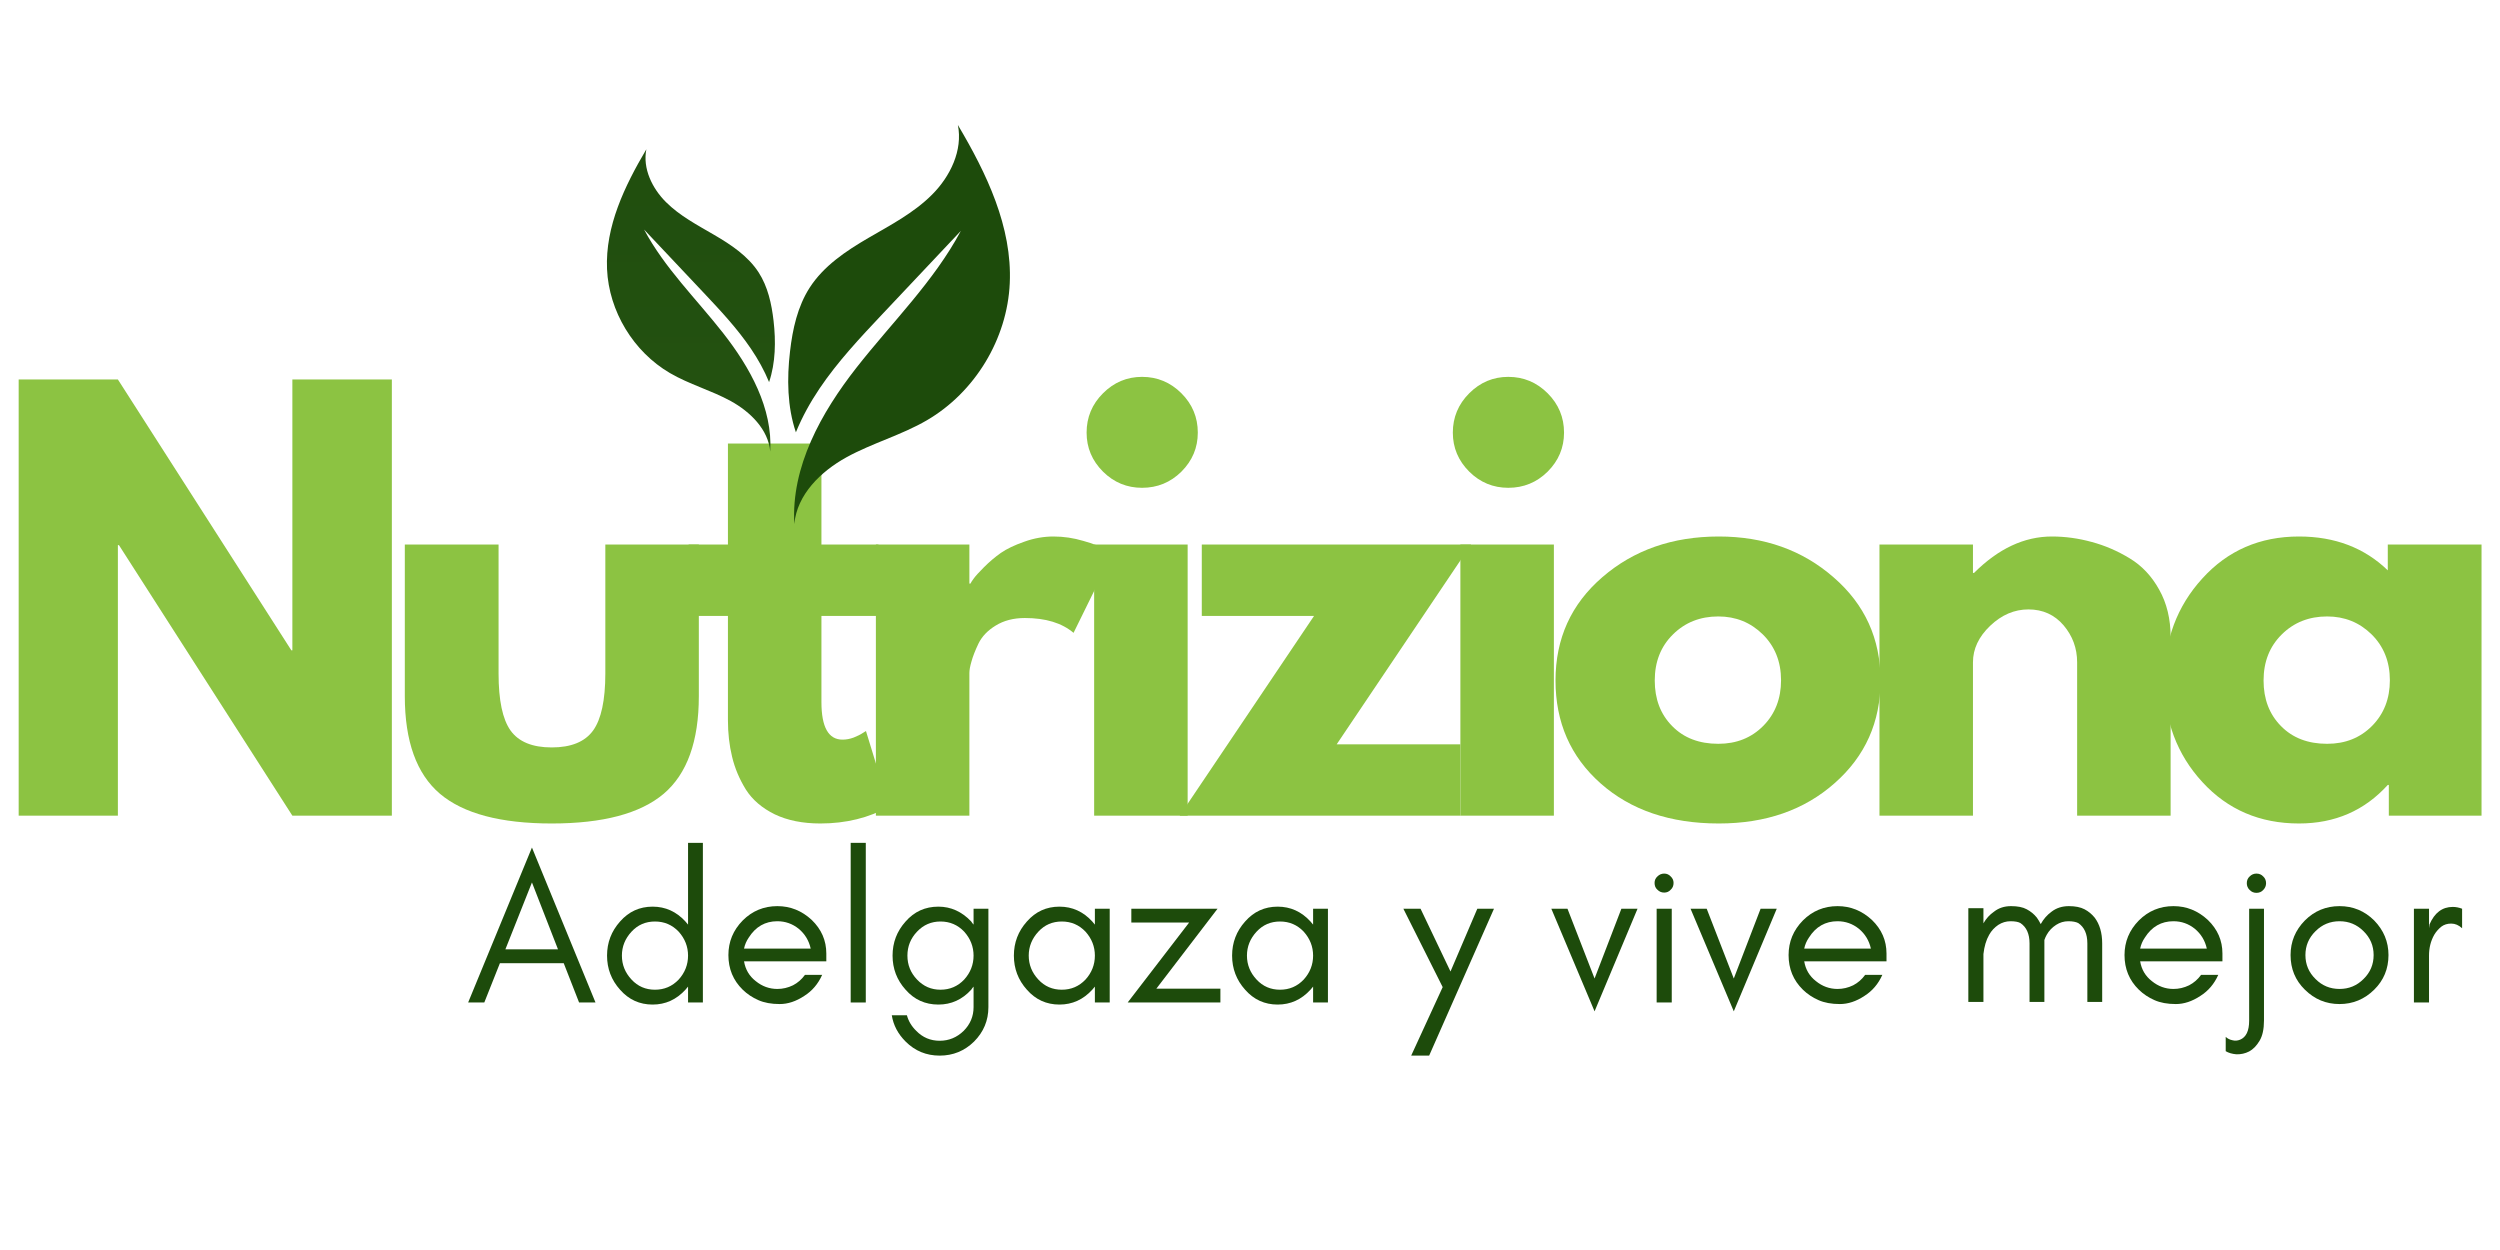
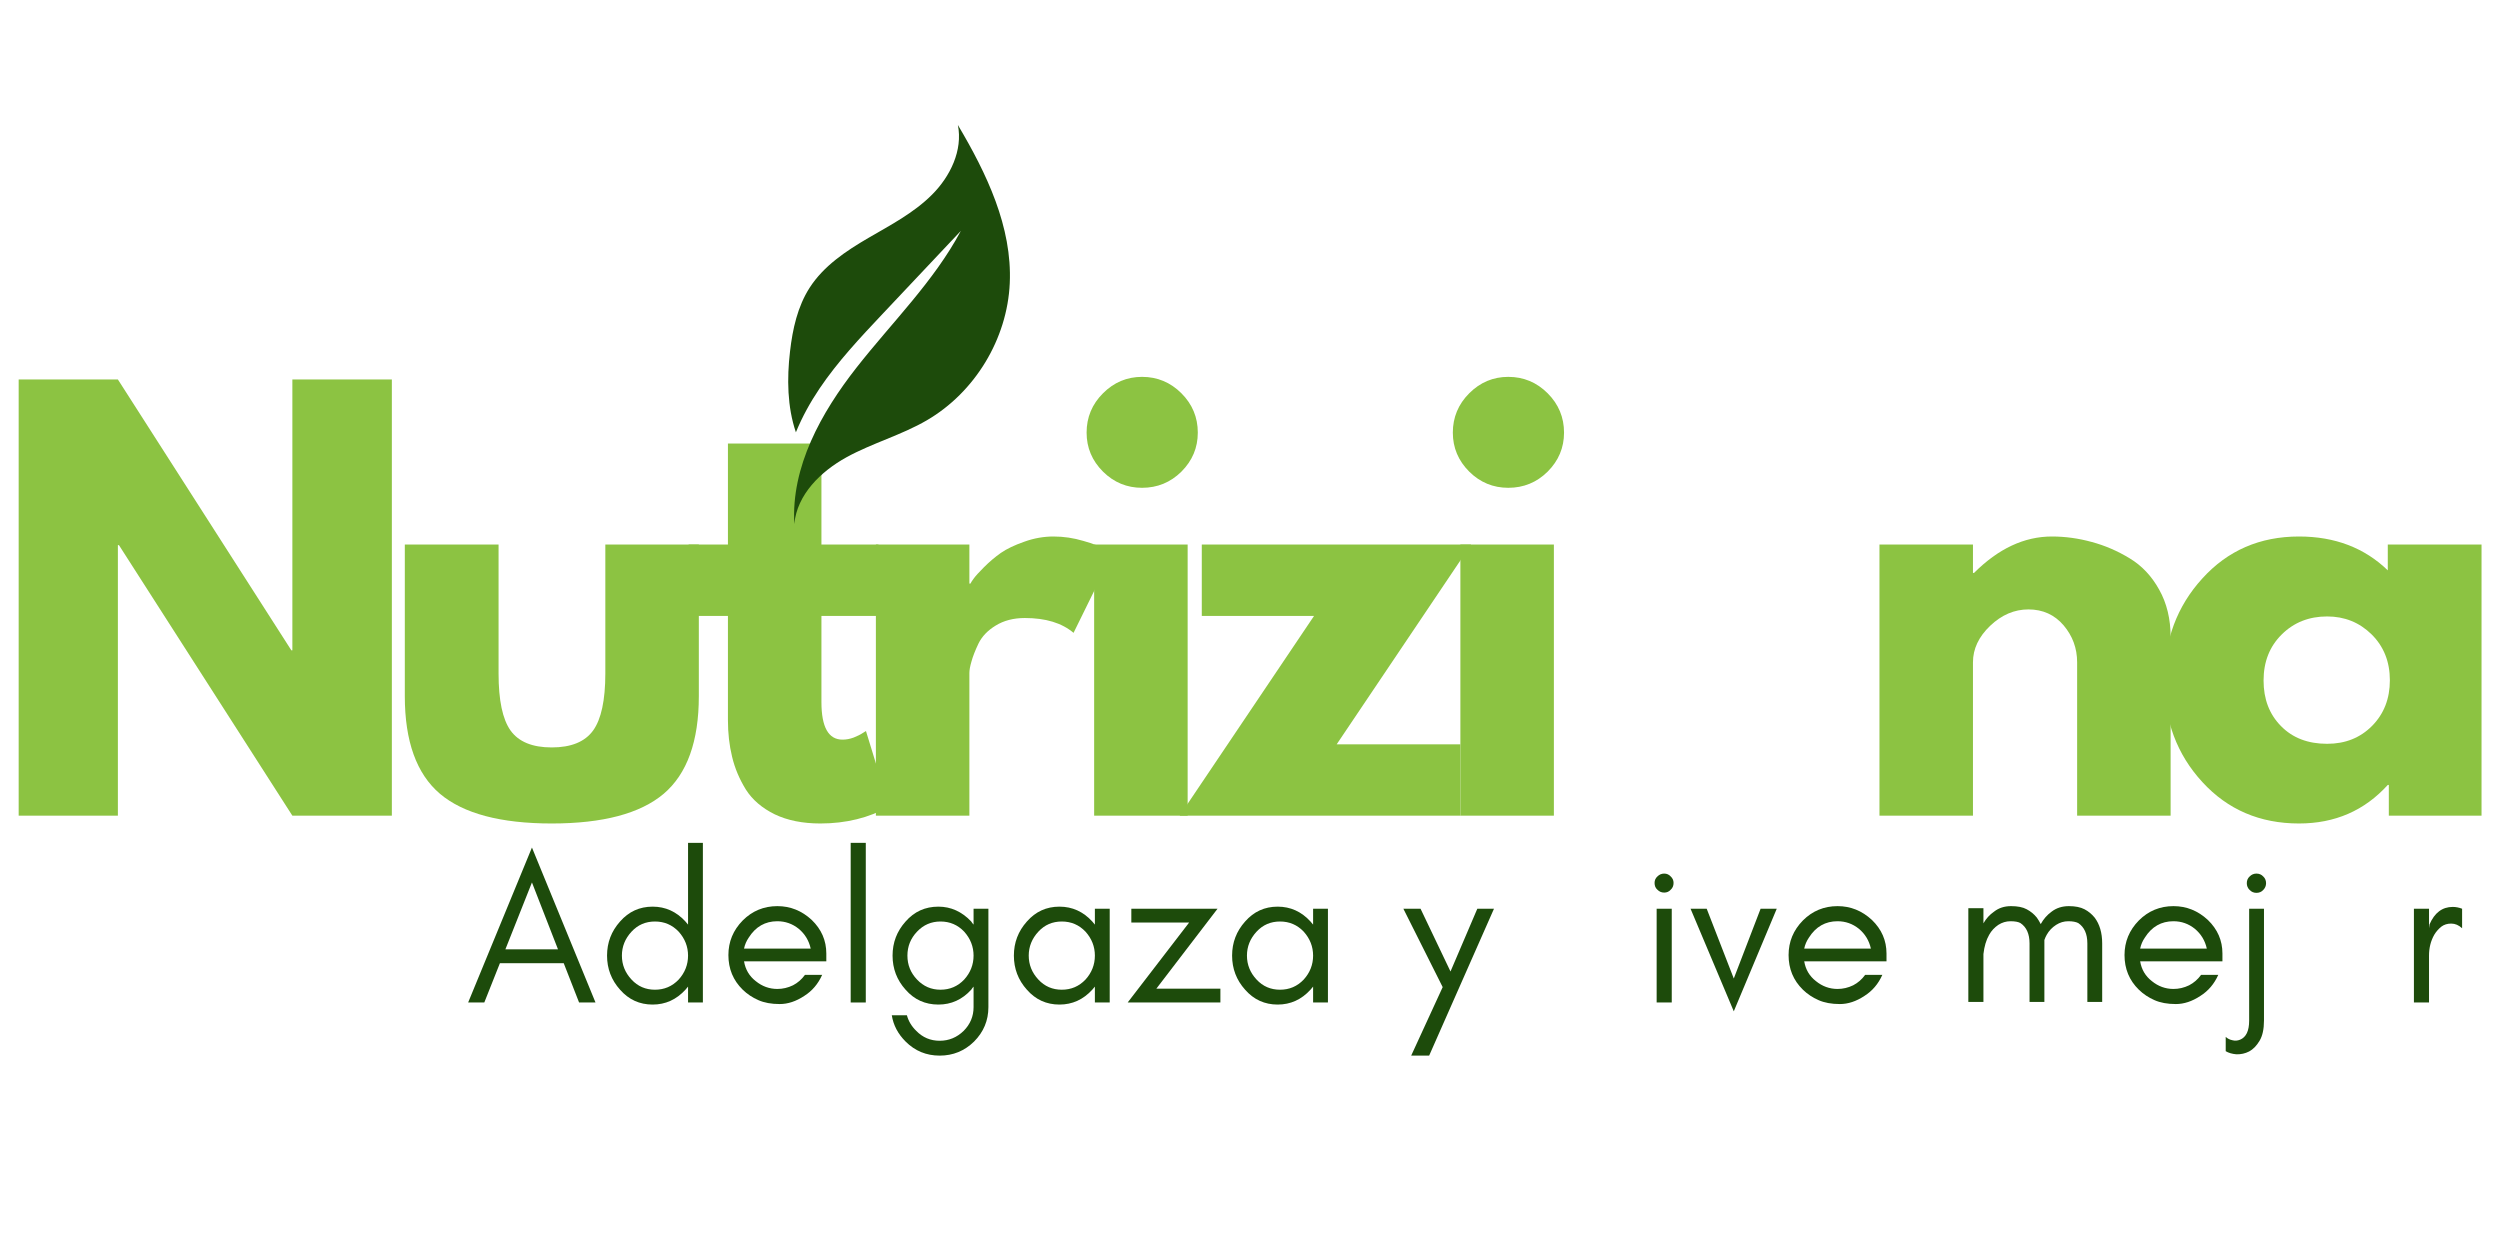
<svg xmlns="http://www.w3.org/2000/svg" width="200" viewBox="0 0 150 75" height="100" preserveAspectRatio="xMidYMid meet">
  <defs>
    <g />
    <clipPath id="5a91f5074a">
      <path d="M 47 7.5 L 61 7.5 L 61 31.5 L 47 31.5 Z M 47 7.5 " clip-rule="nonzero" />
    </clipPath>
    <clipPath id="67108f4c27">
-       <path d="M 36.309 8 L 47 8 L 47 28 L 36.309 28 Z M 36.309 8 " clip-rule="nonzero" />
-     </clipPath>
+       </clipPath>
    <clipPath id="faf0d8dd4f">
-       <path d="M 38.781 8.957 C 38.551 10.109 39.129 11.297 39.957 12.125 C 40.785 12.953 41.844 13.504 42.859 14.098 C 43.871 14.688 44.883 15.363 45.52 16.348 C 46.074 17.207 46.297 18.234 46.414 19.25 C 46.555 20.477 46.535 21.77 46.145 22.926 C 45.859 22.23 45.488 21.562 45.066 20.938 C 44.238 19.711 43.219 18.625 42.203 17.547 C 41.016 16.289 39.832 15.031 38.645 13.773 C 39.871 16.074 41.777 17.93 43.387 19.984 C 44.996 22.039 46.367 24.492 46.215 27.098 C 46.098 25.766 45.016 24.707 43.844 24.062 C 42.668 23.418 41.352 23.059 40.195 22.383 C 38.008 21.105 36.535 18.68 36.422 16.148 C 36.309 13.59 37.477 11.16 38.781 8.957 Z M 38.781 8.957 " clip-rule="nonzero" />
-     </clipPath>
+       </clipPath>
    <linearGradient x1="-1204.21" gradientTransform="matrix(-0.024, 0, 0, 0.024, 12.693, 7.5)" y1="61" x2="-1204.21" gradientUnits="userSpaceOnUse" y2="820.5" id="96d63f1789">
      <stop stop-opacity="1" stop-color="rgb(12.814%, 30.82%, 5.565%)" offset="0" />
      <stop stop-opacity="1" stop-color="rgb(12.996%, 31.003%, 5.728%)" offset="0.25" />
      <stop stop-opacity="1" stop-color="rgb(13.359%, 31.367%, 6.053%)" offset="0.5" />
      <stop stop-opacity="1" stop-color="rgb(13.724%, 31.734%, 6.378%)" offset="0.75" />
      <stop stop-opacity="1" stop-color="rgb(14.087%, 32.098%, 6.705%)" offset="1" />
    </linearGradient>
  </defs>
  <g fill="#8cc342" fill-opacity="1">
    <g transform="translate(-0.786, 48.94)">
      <g>
        <path d="M 7.859 -16.234 L 7.859 0 L 1.906 0 L 1.906 -26.172 L 7.859 -26.172 L 18.266 -9.922 L 18.328 -9.922 L 18.328 -26.172 L 24.297 -26.172 L 24.297 0 L 18.328 0 L 7.922 -16.234 Z M 7.859 -16.234 " />
      </g>
    </g>
  </g>
  <g fill="#8cc342" fill-opacity="1">
    <g transform="translate(22.711, 48.94)">
      <g>
        <path d="M 7.203 -16.266 L 7.203 -8.531 C 7.203 -6.926 7.441 -5.785 7.922 -5.109 C 8.41 -4.43 9.234 -4.094 10.391 -4.094 C 11.555 -4.094 12.383 -4.43 12.875 -5.109 C 13.363 -5.785 13.609 -6.926 13.609 -8.531 L 13.609 -16.266 L 19.219 -16.266 L 19.219 -7.172 C 19.219 -4.461 18.516 -2.508 17.109 -1.312 C 15.703 -0.125 13.461 0.469 10.391 0.469 C 7.328 0.469 5.094 -0.125 3.688 -1.312 C 2.281 -2.508 1.578 -4.461 1.578 -7.172 L 1.578 -16.266 Z M 7.203 -16.266 " />
      </g>
    </g>
  </g>
  <g fill="#8cc342" fill-opacity="1">
    <g transform="translate(40.817, 48.94)">
      <g>
        <path d="M 2.859 -16.266 L 2.859 -22.328 L 8.469 -22.328 L 8.469 -16.266 L 11.891 -16.266 L 11.891 -11.984 L 8.469 -11.984 L 8.469 -6.812 C 8.469 -5.312 8.891 -4.562 9.734 -4.562 C 9.953 -4.562 10.176 -4.602 10.406 -4.688 C 10.633 -4.781 10.812 -4.867 10.938 -4.953 L 11.141 -5.078 L 12.531 -0.547 C 11.32 0.129 9.945 0.469 8.406 0.469 C 7.344 0.469 6.43 0.285 5.672 -0.078 C 4.91 -0.453 4.332 -0.945 3.938 -1.562 C 3.551 -2.188 3.273 -2.844 3.109 -3.531 C 2.941 -4.219 2.859 -4.953 2.859 -5.734 L 2.859 -11.984 L 0.5 -11.984 L 0.5 -16.266 Z M 2.859 -16.266 " />
      </g>
    </g>
  </g>
  <g fill="#8cc342" fill-opacity="1">
    <g transform="translate(50.647, 48.94)">
      <g>
        <path d="M 1.906 0 L 1.906 -16.266 L 7.516 -16.266 L 7.516 -13.922 L 7.578 -13.922 C 7.617 -14.004 7.688 -14.109 7.781 -14.234 C 7.875 -14.367 8.078 -14.594 8.391 -14.906 C 8.711 -15.227 9.051 -15.516 9.406 -15.766 C 9.77 -16.016 10.238 -16.238 10.812 -16.438 C 11.383 -16.645 11.969 -16.75 12.562 -16.75 C 13.176 -16.75 13.773 -16.66 14.359 -16.484 C 14.953 -16.316 15.391 -16.148 15.672 -15.984 L 16.109 -15.734 L 13.766 -10.969 C 13.066 -11.562 12.094 -11.859 10.844 -11.859 C 10.164 -11.859 9.582 -11.707 9.094 -11.406 C 8.613 -11.113 8.27 -10.754 8.062 -10.328 C 7.863 -9.91 7.723 -9.551 7.641 -9.25 C 7.555 -8.957 7.516 -8.727 7.516 -8.562 L 7.516 0 Z M 1.906 0 " />
      </g>
    </g>
  </g>
  <g fill="#8cc342" fill-opacity="1">
    <g transform="translate(63.743, 48.94)">
      <g>
        <path d="M 2.438 -25.344 C 3.094 -26 3.875 -26.328 4.781 -26.328 C 5.695 -26.328 6.484 -26 7.141 -25.344 C 7.797 -24.688 8.125 -23.898 8.125 -22.984 C 8.125 -22.078 7.797 -21.297 7.141 -20.641 C 6.484 -19.992 5.695 -19.672 4.781 -19.672 C 3.875 -19.672 3.094 -19.992 2.438 -20.641 C 1.781 -21.297 1.453 -22.078 1.453 -22.984 C 1.453 -23.898 1.781 -24.688 2.438 -25.344 Z M 1.906 -16.266 L 1.906 0 L 7.516 0 L 7.516 -16.266 Z M 1.906 -16.266 " />
      </g>
    </g>
  </g>
  <g fill="#8cc342" fill-opacity="1">
    <g transform="translate(70.623, 48.94)">
      <g>
        <path d="M 17.641 -16.266 L 9.578 -4.281 L 17 -4.281 L 17 0 L 0.156 0 L 8.219 -11.984 L 1.484 -11.984 L 1.484 -16.266 Z M 17.641 -16.266 " />
      </g>
    </g>
  </g>
  <g fill="#8cc342" fill-opacity="1">
    <g transform="translate(85.717, 48.94)">
      <g>
        <path d="M 2.438 -25.344 C 3.094 -26 3.875 -26.328 4.781 -26.328 C 5.695 -26.328 6.484 -26 7.141 -25.344 C 7.797 -24.688 8.125 -23.898 8.125 -22.984 C 8.125 -22.078 7.797 -21.297 7.141 -20.641 C 6.484 -19.992 5.695 -19.672 4.781 -19.672 C 3.875 -19.672 3.094 -19.992 2.438 -20.641 C 1.781 -21.297 1.453 -22.078 1.453 -22.984 C 1.453 -23.898 1.781 -24.688 2.438 -25.344 Z M 1.906 -16.266 L 1.906 0 L 7.516 0 L 7.516 -16.266 Z M 1.906 -16.266 " />
      </g>
    </g>
  </g>
  <g fill="#8cc342" fill-opacity="1">
    <g transform="translate(92.597, 48.94)">
      <g>
-         <path d="M 3.438 -1.938 C 1.633 -3.539 0.734 -5.598 0.734 -8.109 C 0.734 -10.629 1.672 -12.695 3.547 -14.312 C 5.43 -15.938 7.758 -16.75 10.531 -16.75 C 13.258 -16.75 15.555 -15.93 17.422 -14.297 C 19.297 -12.672 20.234 -10.609 20.234 -8.109 C 20.234 -5.617 19.316 -3.566 17.484 -1.953 C 15.66 -0.336 13.344 0.469 10.531 0.469 C 7.613 0.469 5.25 -0.332 3.438 -1.938 Z M 7.781 -10.875 C 7.051 -10.156 6.688 -9.234 6.688 -8.109 C 6.688 -6.992 7.035 -6.082 7.734 -5.375 C 8.43 -4.664 9.352 -4.312 10.5 -4.312 C 11.594 -4.312 12.492 -4.672 13.203 -5.391 C 13.91 -6.109 14.266 -7.02 14.266 -8.125 C 14.266 -9.238 13.898 -10.156 13.172 -10.875 C 12.441 -11.594 11.551 -11.953 10.5 -11.953 C 9.414 -11.953 8.508 -11.594 7.781 -10.875 Z M 7.781 -10.875 " />
-       </g>
+         </g>
    </g>
  </g>
  <g fill="#8cc342" fill-opacity="1">
    <g transform="translate(110.862, 48.94)">
      <g>
        <path d="M 1.906 0 L 1.906 -16.266 L 7.516 -16.266 L 7.516 -14.562 L 7.578 -14.562 C 9.035 -16.02 10.594 -16.75 12.25 -16.75 C 13.051 -16.75 13.848 -16.641 14.641 -16.422 C 15.43 -16.211 16.191 -15.883 16.922 -15.438 C 17.648 -15 18.238 -14.375 18.688 -13.562 C 19.145 -12.75 19.375 -11.801 19.375 -10.719 L 19.375 0 L 13.766 0 L 13.766 -9.203 C 13.766 -10.047 13.492 -10.785 12.953 -11.422 C 12.41 -12.055 11.707 -12.375 10.844 -12.375 C 10 -12.375 9.234 -12.047 8.547 -11.391 C 7.859 -10.734 7.516 -10.004 7.516 -9.203 L 7.516 0 Z M 1.906 0 " />
      </g>
    </g>
  </g>
  <g fill="#8cc342" fill-opacity="1">
    <g transform="translate(129.126, 48.94)">
      <g>
        <path d="M 3.016 -2.016 C 1.492 -3.672 0.734 -5.703 0.734 -8.109 C 0.734 -10.523 1.492 -12.566 3.016 -14.234 C 4.535 -15.91 6.469 -16.75 8.812 -16.75 C 10.969 -16.75 12.742 -16.07 14.141 -14.719 L 14.141 -16.266 L 19.766 -16.266 L 19.766 0 L 14.203 0 L 14.203 -1.844 L 14.141 -1.844 C 12.742 -0.301 10.969 0.469 8.812 0.469 C 6.469 0.469 4.535 -0.359 3.016 -2.016 Z M 7.781 -10.875 C 7.051 -10.156 6.688 -9.234 6.688 -8.109 C 6.688 -6.992 7.035 -6.082 7.734 -5.375 C 8.43 -4.664 9.352 -4.312 10.5 -4.312 C 11.594 -4.312 12.492 -4.672 13.203 -5.391 C 13.91 -6.109 14.266 -7.02 14.266 -8.125 C 14.266 -9.238 13.898 -10.156 13.172 -10.875 C 12.441 -11.594 11.551 -11.953 10.5 -11.953 C 9.414 -11.953 8.508 -11.594 7.781 -10.875 Z M 7.781 -10.875 " />
      </g>
    </g>
  </g>
  <g clip-path="url(#5a91f5074a)">
    <path fill="#1d4b0b" d="M 57.473 7.5 C 57.777 9.02 57.016 10.586 55.922 11.68 C 54.828 12.777 53.43 13.504 52.094 14.281 C 50.758 15.062 49.422 15.953 48.582 17.258 C 47.852 18.391 47.555 19.746 47.402 21.082 C 47.211 22.707 47.234 24.41 47.754 25.938 C 48.129 25.016 48.617 24.137 49.172 23.312 C 50.266 21.691 51.613 20.258 52.953 18.836 C 54.52 17.172 56.086 15.512 57.652 13.852 C 56.031 16.891 53.52 19.34 51.395 22.051 C 49.27 24.762 47.461 28.004 47.66 31.441 C 47.816 29.68 49.246 28.285 50.793 27.434 C 52.344 26.582 54.082 26.109 55.609 25.219 C 58.496 23.539 60.438 20.332 60.586 16.992 C 60.738 13.617 59.199 10.406 57.473 7.5 Z M 57.473 7.5 " fill-opacity="1" fill-rule="nonzero" />
  </g>
  <g clip-path="url(#67108f4c27)">
    <g clip-path="url(#faf0d8dd4f)">
      <path fill="url(#96d63f1789)" d="M 46.555 8.957 L 46.555 27.098 L 36.309 27.098 L 36.309 8.957 Z M 46.555 8.957 " fill-rule="nonzero" />
    </g>
  </g>
  <g fill="#1d4b0b" fill-opacity="1">
    <g transform="translate(27.964, 60.149)">
      <g>
        <path d="M 2.359 -3.188 L 5.516 -3.188 L 3.953 -7.203 Z M 7.766 0 L 6.781 0 L 5.859 -2.359 L 2.031 -2.359 L 1.094 0 L 0.125 0 L 3.953 -9.297 Z M 7.766 0 " />
      </g>
    </g>
  </g>
  <g fill="#1d4b0b" fill-opacity="1">
    <g transform="translate(35.845, 60.149)">
      <g>
        <path d="M 5.438 -2.812 C 5.438 -3.352 5.25 -3.832 4.875 -4.25 C 4.488 -4.656 4.016 -4.859 3.453 -4.859 C 2.891 -4.859 2.422 -4.656 2.047 -4.25 C 1.66 -3.832 1.469 -3.352 1.469 -2.812 C 1.469 -2.27 1.66 -1.789 2.047 -1.375 C 2.422 -0.969 2.891 -0.766 3.453 -0.766 C 4.016 -0.766 4.488 -0.969 4.875 -1.375 C 5.25 -1.789 5.438 -2.27 5.438 -2.812 Z M 6.328 0 L 5.438 0 L 5.438 -0.953 C 5.383 -0.891 5.332 -0.828 5.281 -0.766 C 4.738 -0.172 4.082 0.125 3.312 0.125 C 2.531 0.125 1.879 -0.172 1.359 -0.766 C 0.836 -1.348 0.578 -2.031 0.578 -2.812 C 0.578 -3.594 0.836 -4.273 1.359 -4.859 C 1.879 -5.453 2.531 -5.75 3.312 -5.75 C 4.082 -5.75 4.738 -5.453 5.281 -4.859 C 5.332 -4.797 5.383 -4.734 5.438 -4.672 L 5.438 -9.578 L 6.328 -9.578 Z M 6.328 0 " />
      </g>
    </g>
  </g>
  <g fill="#1d4b0b" fill-opacity="1">
    <g transform="translate(43.126, 60.149)">
      <g>
        <path d="M 6.453 -2.938 L 6.453 -2.469 L 1.516 -2.469 C 1.598 -1.977 1.832 -1.582 2.219 -1.281 C 2.602 -0.969 3.035 -0.812 3.516 -0.812 C 3.836 -0.812 4.148 -0.883 4.453 -1.031 C 4.734 -1.176 4.973 -1.383 5.172 -1.656 L 6.203 -1.656 C 5.961 -1.113 5.602 -0.691 5.125 -0.391 C 4.633 -0.066 4.145 0.094 3.656 0.094 C 3.156 0.094 2.727 0.016 2.375 -0.141 C 2.02 -0.297 1.707 -0.504 1.438 -0.766 C 0.863 -1.328 0.578 -2.02 0.578 -2.844 C 0.578 -3.645 0.863 -4.336 1.438 -4.922 C 2.008 -5.492 2.703 -5.781 3.516 -5.781 C 4.297 -5.781 4.984 -5.504 5.578 -4.953 C 6.16 -4.391 6.453 -3.719 6.453 -2.938 Z M 5.516 -3.234 C 5.41 -3.711 5.172 -4.109 4.797 -4.422 C 4.422 -4.723 3.992 -4.875 3.516 -4.875 C 2.785 -4.875 2.211 -4.547 1.797 -3.891 C 1.66 -3.691 1.566 -3.473 1.516 -3.234 Z M 5.516 -3.234 " />
      </g>
    </g>
  </g>
  <g fill="#1d4b0b" fill-opacity="1">
    <g transform="translate(50.088, 60.149)">
      <g>
        <path d="M 1.859 0 L 0.953 0 L 0.953 -9.578 L 1.859 -9.578 Z M 1.859 0 " />
      </g>
    </g>
  </g>
  <g fill="#1d4b0b" fill-opacity="1">
    <g transform="translate(52.898, 60.149)">
      <g>
        <path d="M 5.516 -2.812 C 5.516 -3.352 5.328 -3.832 4.953 -4.25 C 4.566 -4.656 4.094 -4.859 3.531 -4.859 C 2.977 -4.859 2.508 -4.656 2.125 -4.25 C 1.738 -3.844 1.547 -3.363 1.547 -2.812 C 1.547 -2.258 1.738 -1.781 2.125 -1.375 C 2.508 -0.969 2.977 -0.766 3.531 -0.766 C 4.094 -0.766 4.566 -0.969 4.953 -1.375 C 5.328 -1.789 5.516 -2.27 5.516 -2.812 Z M 1.516 0.766 C 1.609 1.117 1.797 1.43 2.078 1.703 C 2.461 2.098 2.93 2.297 3.484 2.297 C 4.035 2.297 4.516 2.098 4.922 1.703 C 5.316 1.305 5.516 0.832 5.516 0.281 L 5.516 -0.953 C 5.461 -0.891 5.414 -0.828 5.375 -0.766 C 4.832 -0.172 4.176 0.125 3.406 0.125 C 2.613 0.125 1.957 -0.172 1.438 -0.766 C 0.914 -1.348 0.656 -2.031 0.656 -2.812 C 0.656 -3.594 0.914 -4.273 1.438 -4.859 C 1.957 -5.453 2.613 -5.75 3.406 -5.75 C 4.156 -5.75 4.812 -5.453 5.375 -4.859 C 5.414 -4.797 5.461 -4.734 5.516 -4.672 L 5.516 -5.625 L 6.406 -5.625 L 6.406 0.281 C 6.406 1.082 6.117 1.77 5.547 2.344 C 4.973 2.906 4.285 3.188 3.484 3.188 C 2.68 3.188 2 2.906 1.438 2.344 C 0.977 1.883 0.703 1.359 0.609 0.766 Z M 1.516 0.766 " />
      </g>
    </g>
  </g>
  <g fill="#1d4b0b" fill-opacity="1">
    <g transform="translate(60.255, 60.149)">
      <g>
        <path d="M 5.438 -2.812 C 5.438 -3.352 5.25 -3.832 4.875 -4.25 C 4.488 -4.656 4.016 -4.859 3.453 -4.859 C 2.891 -4.859 2.422 -4.656 2.047 -4.25 C 1.66 -3.832 1.469 -3.352 1.469 -2.812 C 1.469 -2.27 1.66 -1.789 2.047 -1.375 C 2.422 -0.969 2.891 -0.766 3.453 -0.766 C 4.016 -0.766 4.488 -0.969 4.875 -1.375 C 5.25 -1.789 5.438 -2.27 5.438 -2.812 Z M 6.328 0 L 5.438 0 L 5.438 -0.953 C 5.383 -0.891 5.332 -0.828 5.281 -0.766 C 4.738 -0.172 4.082 0.125 3.312 0.125 C 2.531 0.125 1.879 -0.172 1.359 -0.766 C 0.836 -1.348 0.578 -2.031 0.578 -2.812 C 0.578 -3.594 0.836 -4.273 1.359 -4.859 C 1.879 -5.453 2.531 -5.75 3.312 -5.75 C 4.082 -5.75 4.738 -5.453 5.281 -4.859 C 5.332 -4.797 5.383 -4.734 5.438 -4.672 L 5.438 -5.625 L 6.328 -5.625 Z M 6.328 0 " />
      </g>
    </g>
  </g>
  <g fill="#1d4b0b" fill-opacity="1">
    <g transform="translate(67.536, 60.149)">
      <g>
        <path d="M 0.125 0 L 3.812 -4.797 L 0.344 -4.797 L 0.344 -5.625 L 5.516 -5.625 L 1.844 -0.828 L 5.688 -0.828 L 5.688 0 Z M 0.125 0 " />
      </g>
    </g>
  </g>
  <g fill="#1d4b0b" fill-opacity="1">
    <g transform="translate(73.348, 60.149)">
      <g>
        <path d="M 5.438 -2.812 C 5.438 -3.352 5.25 -3.832 4.875 -4.25 C 4.488 -4.656 4.016 -4.859 3.453 -4.859 C 2.891 -4.859 2.422 -4.656 2.047 -4.25 C 1.66 -3.832 1.469 -3.352 1.469 -2.812 C 1.469 -2.27 1.66 -1.789 2.047 -1.375 C 2.422 -0.969 2.891 -0.766 3.453 -0.766 C 4.016 -0.766 4.488 -0.969 4.875 -1.375 C 5.25 -1.789 5.438 -2.27 5.438 -2.812 Z M 6.328 0 L 5.438 0 L 5.438 -0.953 C 5.383 -0.891 5.332 -0.828 5.281 -0.766 C 4.738 -0.172 4.082 0.125 3.312 0.125 C 2.531 0.125 1.879 -0.172 1.359 -0.766 C 0.836 -1.348 0.578 -2.031 0.578 -2.812 C 0.578 -3.594 0.836 -4.273 1.359 -4.859 C 1.879 -5.453 2.531 -5.75 3.312 -5.75 C 4.082 -5.75 4.738 -5.453 5.281 -4.859 C 5.332 -4.797 5.383 -4.734 5.438 -4.672 L 5.438 -5.625 L 6.328 -5.625 Z M 6.328 0 " />
      </g>
    </g>
  </g>
  <g fill="#1d4b0b" fill-opacity="1">
    <g transform="translate(80.628, 60.149)">
      <g />
    </g>
  </g>
  <g fill="#1d4b0b" fill-opacity="1">
    <g transform="translate(84.077, 60.149)">
      <g>
        <path d="M 1.672 3.188 L 0.594 3.188 L 2.484 -0.922 L 0.125 -5.625 L 1.156 -5.625 L 2.953 -1.859 L 4.562 -5.625 L 5.562 -5.625 Z M 1.672 3.188 " />
      </g>
    </g>
  </g>
  <g fill="#1d4b0b" fill-opacity="1">
    <g transform="translate(89.506, 60.149)">
      <g />
    </g>
  </g>
  <g fill="#1d4b0b" fill-opacity="1">
    <g transform="translate(92.955, 60.149)">
      <g>
-         <path d="M 2.719 0.531 L 0.125 -5.625 L 1.094 -5.625 L 2.719 -1.438 L 4.328 -5.625 L 5.297 -5.625 Z M 2.719 0.531 " />
-       </g>
+         </g>
    </g>
  </g>
  <g fill="#1d4b0b" fill-opacity="1">
    <g transform="translate(98.383, 60.149)">
      <g>
        <path d="M 1.859 -7.562 C 1.973 -7.457 2.031 -7.328 2.031 -7.172 C 2.031 -7.004 1.973 -6.867 1.859 -6.766 C 1.754 -6.648 1.625 -6.594 1.469 -6.594 C 1.312 -6.594 1.176 -6.648 1.062 -6.766 C 0.945 -6.867 0.891 -7.004 0.891 -7.172 C 0.891 -7.328 0.945 -7.457 1.062 -7.562 C 1.176 -7.676 1.312 -7.734 1.469 -7.734 C 1.625 -7.734 1.754 -7.676 1.859 -7.562 Z M 1.922 0 L 1.016 0 L 1.016 -5.625 L 1.922 -5.625 Z M 1.922 0 " />
      </g>
    </g>
  </g>
  <g fill="#1d4b0b" fill-opacity="1">
    <g transform="translate(101.308, 60.149)">
      <g>
        <path d="M 2.719 0.531 L 0.125 -5.625 L 1.094 -5.625 L 2.719 -1.438 L 4.328 -5.625 L 5.297 -5.625 Z M 2.719 0.531 " />
      </g>
    </g>
  </g>
  <g fill="#1d4b0b" fill-opacity="1">
    <g transform="translate(106.737, 60.149)">
      <g>
        <path d="M 6.453 -2.938 L 6.453 -2.469 L 1.516 -2.469 C 1.598 -1.977 1.832 -1.582 2.219 -1.281 C 2.602 -0.969 3.035 -0.812 3.516 -0.812 C 3.836 -0.812 4.148 -0.883 4.453 -1.031 C 4.734 -1.176 4.973 -1.383 5.172 -1.656 L 6.203 -1.656 C 5.961 -1.113 5.602 -0.691 5.125 -0.391 C 4.633 -0.066 4.145 0.094 3.656 0.094 C 3.156 0.094 2.727 0.016 2.375 -0.141 C 2.02 -0.297 1.707 -0.504 1.438 -0.766 C 0.863 -1.328 0.578 -2.02 0.578 -2.844 C 0.578 -3.645 0.863 -4.336 1.438 -4.922 C 2.008 -5.492 2.703 -5.781 3.516 -5.781 C 4.297 -5.781 4.984 -5.504 5.578 -4.953 C 6.16 -4.391 6.453 -3.719 6.453 -2.938 Z M 5.516 -3.234 C 5.41 -3.711 5.172 -4.109 4.797 -4.422 C 4.422 -4.723 3.992 -4.875 3.516 -4.875 C 2.785 -4.875 2.211 -4.547 1.797 -3.891 C 1.66 -3.691 1.566 -3.473 1.516 -3.234 Z M 5.516 -3.234 " />
      </g>
    </g>
  </g>
  <g fill="#1d4b0b" fill-opacity="1">
    <g transform="translate(113.698, 60.149)">
      <g />
    </g>
  </g>
  <g fill="#1d4b0b" fill-opacity="1">
    <g transform="translate(117.147, 60.149)">
      <g>
        <path d="M 8.094 -0.031 L 8.094 -3.547 C 8.094 -4.117 7.91 -4.523 7.547 -4.766 C 7.41 -4.836 7.211 -4.875 6.953 -4.875 C 6.691 -4.875 6.445 -4.801 6.219 -4.656 C 5.977 -4.5 5.789 -4.301 5.656 -4.062 C 5.602 -3.969 5.555 -3.863 5.516 -3.75 C 5.516 -3.688 5.516 -3.617 5.516 -3.547 L 5.516 -0.031 L 4.625 -0.031 L 4.625 -3.547 C 4.625 -4.117 4.441 -4.523 4.078 -4.766 C 3.953 -4.836 3.754 -4.875 3.484 -4.875 C 3.223 -4.875 2.977 -4.801 2.75 -4.656 C 2.52 -4.5 2.336 -4.301 2.203 -4.062 C 2.023 -3.75 1.91 -3.363 1.859 -2.906 L 1.859 -0.031 L 0.953 -0.031 L 0.953 -5.656 L 1.859 -5.656 L 1.859 -4.75 C 2.023 -5.039 2.238 -5.273 2.5 -5.453 C 2.781 -5.672 3.117 -5.781 3.516 -5.781 C 3.91 -5.781 4.223 -5.719 4.453 -5.594 C 4.691 -5.469 4.895 -5.301 5.062 -5.094 C 5.145 -4.977 5.223 -4.848 5.297 -4.703 C 5.461 -5.004 5.68 -5.254 5.953 -5.453 C 6.242 -5.672 6.586 -5.781 6.984 -5.781 C 7.367 -5.781 7.68 -5.719 7.922 -5.594 C 8.16 -5.469 8.363 -5.301 8.531 -5.094 C 8.832 -4.695 8.984 -4.18 8.984 -3.547 L 8.984 -0.031 Z M 8.094 -0.031 " />
      </g>
    </g>
  </g>
  <g fill="#1d4b0b" fill-opacity="1">
    <g transform="translate(126.893, 60.149)">
      <g>
        <path d="M 6.453 -2.938 L 6.453 -2.469 L 1.516 -2.469 C 1.598 -1.977 1.832 -1.582 2.219 -1.281 C 2.602 -0.969 3.035 -0.812 3.516 -0.812 C 3.836 -0.812 4.148 -0.883 4.453 -1.031 C 4.734 -1.176 4.973 -1.383 5.172 -1.656 L 6.203 -1.656 C 5.961 -1.113 5.602 -0.691 5.125 -0.391 C 4.633 -0.066 4.145 0.094 3.656 0.094 C 3.156 0.094 2.727 0.016 2.375 -0.141 C 2.02 -0.297 1.707 -0.504 1.438 -0.766 C 0.863 -1.328 0.578 -2.02 0.578 -2.844 C 0.578 -3.645 0.863 -4.336 1.438 -4.922 C 2.008 -5.492 2.703 -5.781 3.516 -5.781 C 4.297 -5.781 4.984 -5.504 5.578 -4.953 C 6.16 -4.391 6.453 -3.719 6.453 -2.938 Z M 5.516 -3.234 C 5.41 -3.711 5.172 -4.109 4.797 -4.422 C 4.422 -4.723 3.992 -4.875 3.516 -4.875 C 2.785 -4.875 2.211 -4.547 1.797 -3.891 C 1.66 -3.691 1.566 -3.473 1.516 -3.234 Z M 5.516 -3.234 " />
      </g>
    </g>
  </g>
  <g fill="#1d4b0b" fill-opacity="1">
    <g transform="translate(133.855, 60.149)">
      <g>
        <path d="M 2.109 -7.156 C 2.109 -7 2.051 -6.863 1.938 -6.75 C 1.832 -6.633 1.695 -6.578 1.531 -6.578 C 1.375 -6.578 1.238 -6.633 1.125 -6.75 C 1.008 -6.863 0.953 -7 0.953 -7.156 C 0.953 -7.32 1.008 -7.457 1.125 -7.562 C 1.238 -7.676 1.375 -7.734 1.531 -7.734 C 1.695 -7.734 1.832 -7.676 1.938 -7.562 C 2.051 -7.457 2.109 -7.32 2.109 -7.156 Z M 1.984 1.078 C 1.984 1.598 1.895 2.004 1.719 2.297 C 1.539 2.598 1.332 2.812 1.094 2.938 C 0.852 3.062 0.598 3.117 0.328 3.109 C 0.066 3.086 -0.145 3.023 -0.312 2.922 L -0.312 2.062 C -0.207 2.164 -0.07 2.234 0.094 2.266 C 0.238 2.305 0.391 2.297 0.547 2.234 C 0.91 2.086 1.094 1.707 1.094 1.094 L 1.094 -5.625 L 1.984 -5.625 Z M 1.984 1.078 " />
      </g>
    </g>
  </g>
  <g fill="#1d4b0b" fill-opacity="1">
    <g transform="translate(136.856, 60.149)">
      <g>
-         <path d="M 5.562 -2.844 C 5.562 -3.406 5.359 -3.883 4.953 -4.281 C 4.555 -4.676 4.078 -4.875 3.516 -4.875 C 2.953 -4.875 2.473 -4.676 2.078 -4.281 C 1.672 -3.883 1.469 -3.406 1.469 -2.844 C 1.469 -2.281 1.672 -1.801 2.078 -1.406 C 2.473 -1.008 2.953 -0.812 3.516 -0.812 C 4.078 -0.812 4.555 -1.008 4.953 -1.406 C 5.359 -1.801 5.562 -2.281 5.562 -2.844 Z M 6.453 -2.844 C 6.453 -2.02 6.164 -1.328 5.594 -0.766 C 5.008 -0.191 4.316 0.094 3.516 0.094 C 2.711 0.094 2.02 -0.191 1.438 -0.766 C 0.863 -1.328 0.578 -2.02 0.578 -2.844 C 0.578 -3.645 0.863 -4.336 1.438 -4.922 C 2.008 -5.492 2.703 -5.781 3.516 -5.781 C 4.328 -5.781 5.02 -5.492 5.594 -4.922 C 6.164 -4.336 6.453 -3.645 6.453 -2.844 Z M 6.453 -2.844 " />
-       </g>
+         </g>
    </g>
  </g>
  <g fill="#1d4b0b" fill-opacity="1">
    <g transform="translate(143.882, 60.149)">
      <g>
        <path d="M 3.844 -4.453 C 3.645 -4.641 3.426 -4.734 3.188 -4.734 C 2.957 -4.734 2.758 -4.672 2.594 -4.547 C 2.426 -4.41 2.285 -4.25 2.172 -4.062 C 1.961 -3.688 1.859 -3.27 1.859 -2.812 L 1.859 0 L 0.953 0 L 0.953 -5.625 L 1.859 -5.625 L 1.859 -4.453 L 1.891 -4.688 C 2.191 -5.383 2.656 -5.734 3.281 -5.734 C 3.477 -5.734 3.664 -5.695 3.844 -5.625 Z M 3.844 -4.453 " />
      </g>
    </g>
  </g>
</svg>